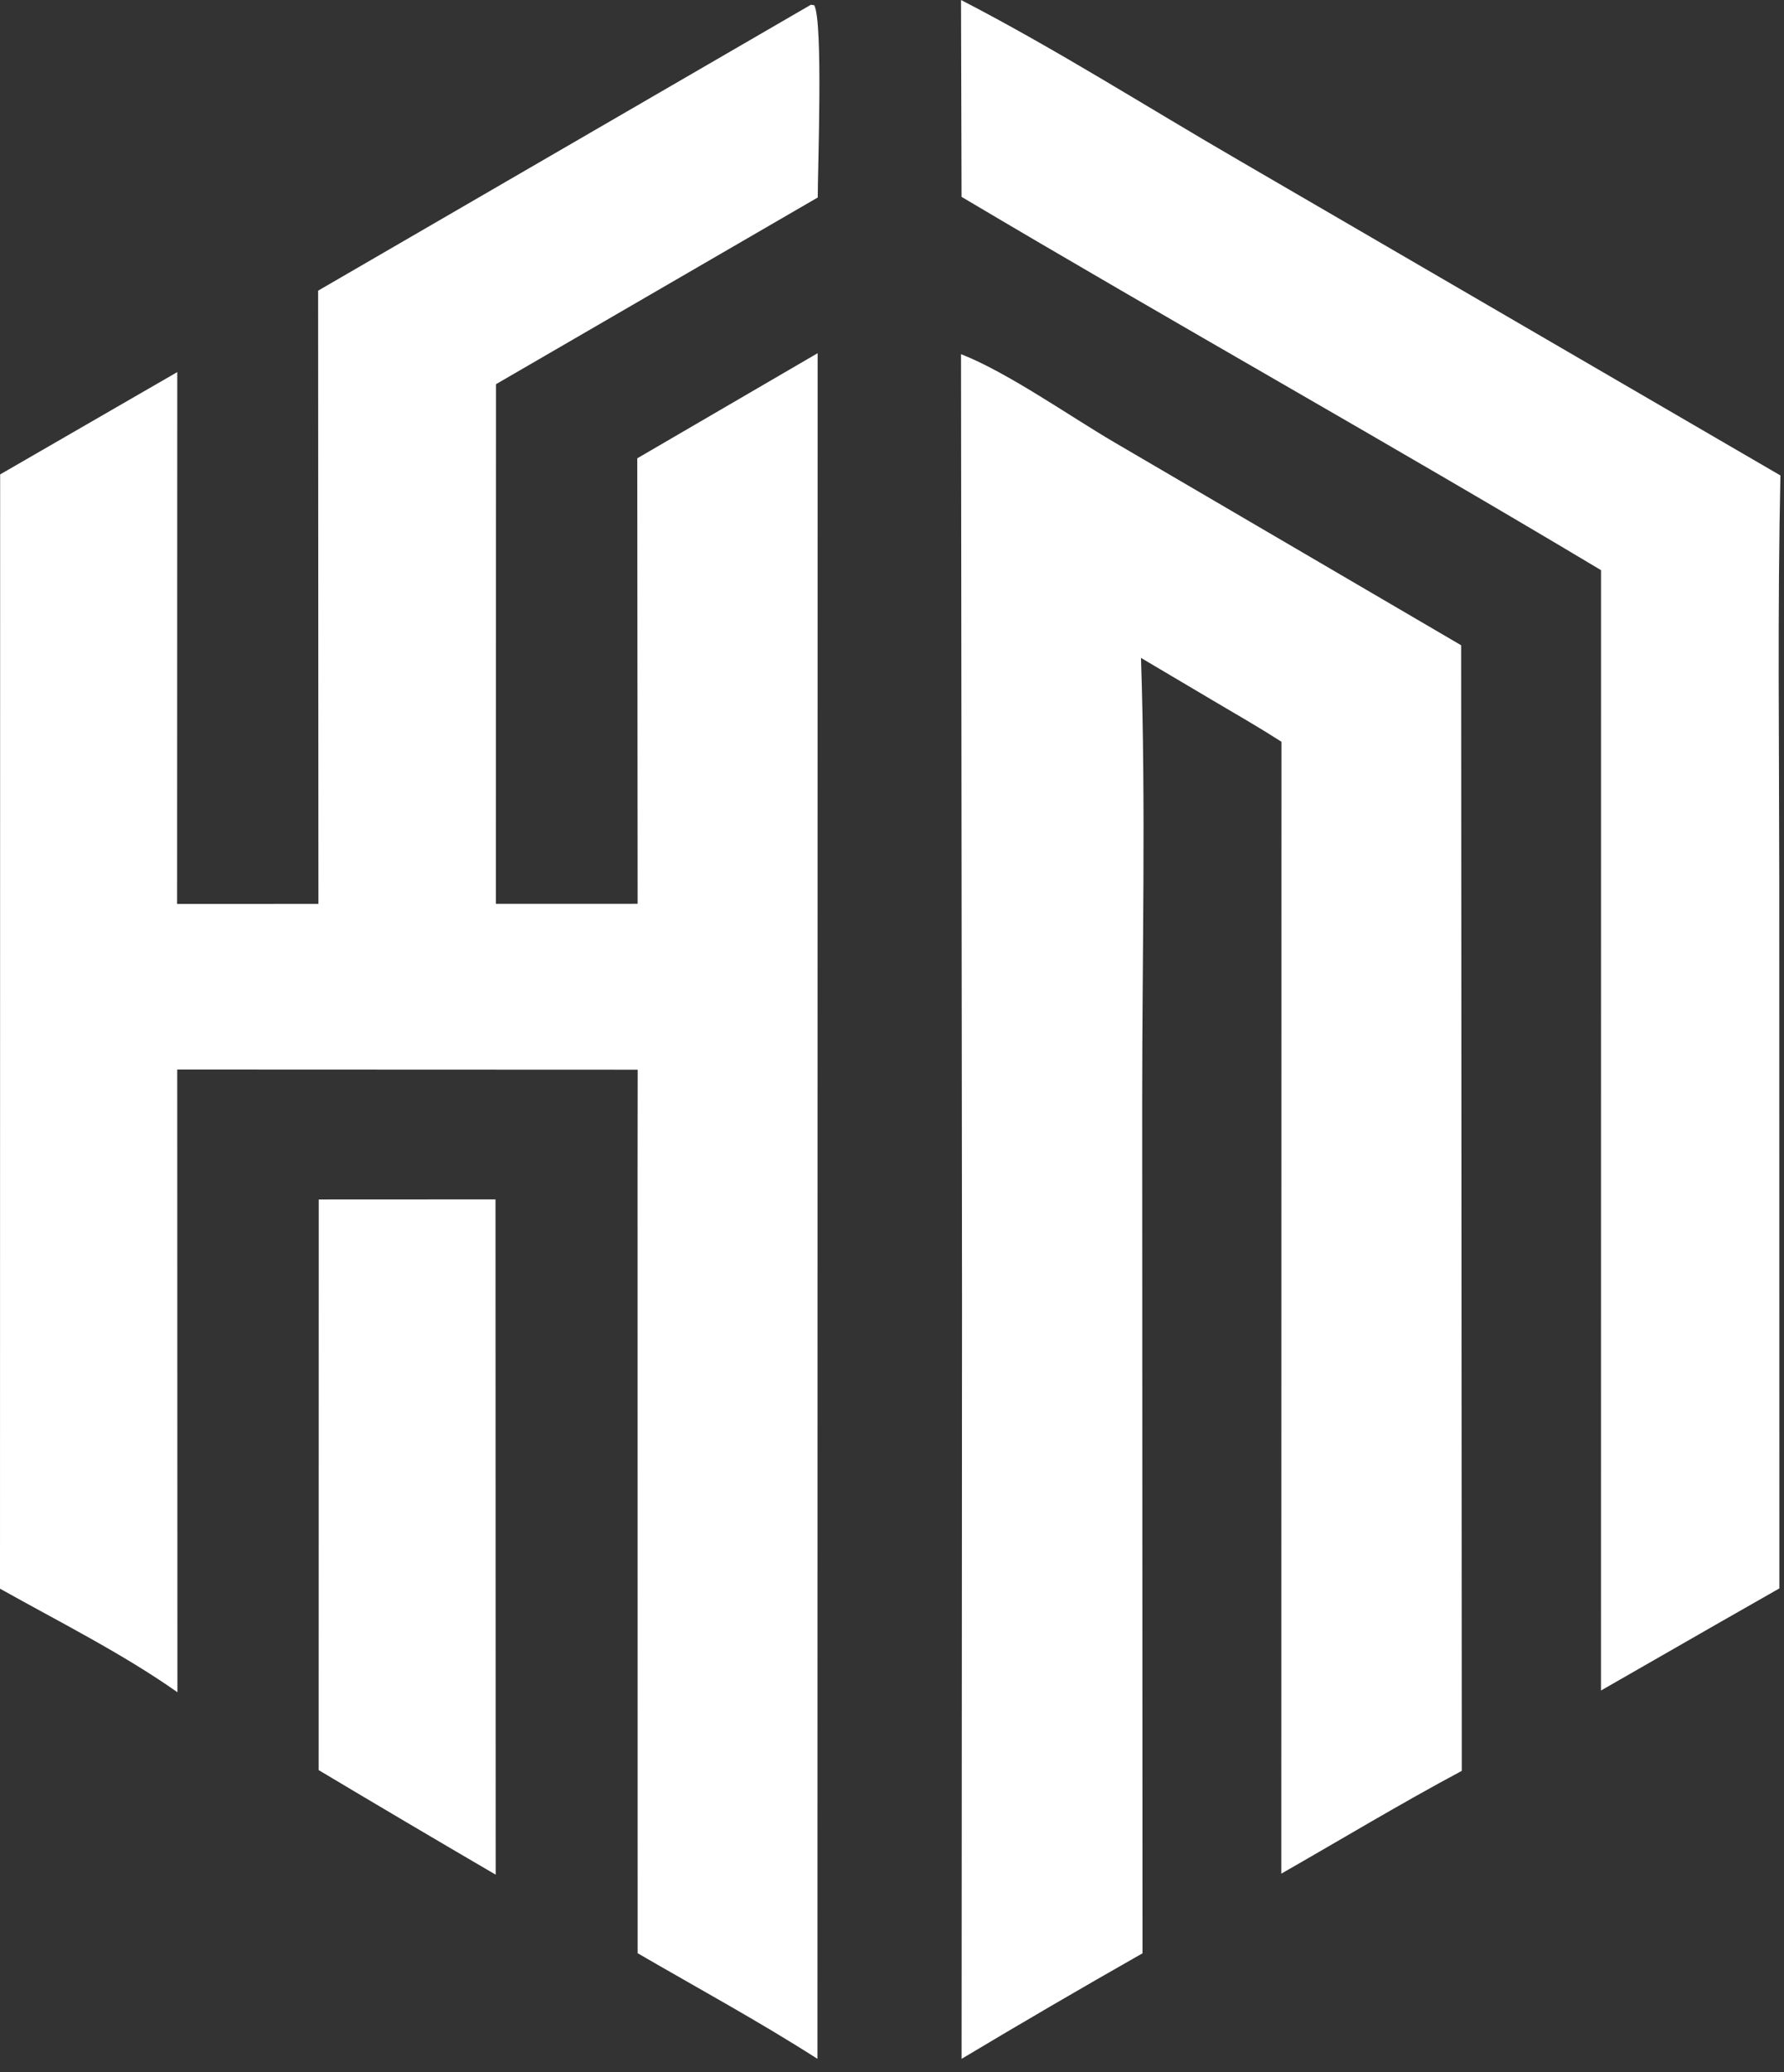
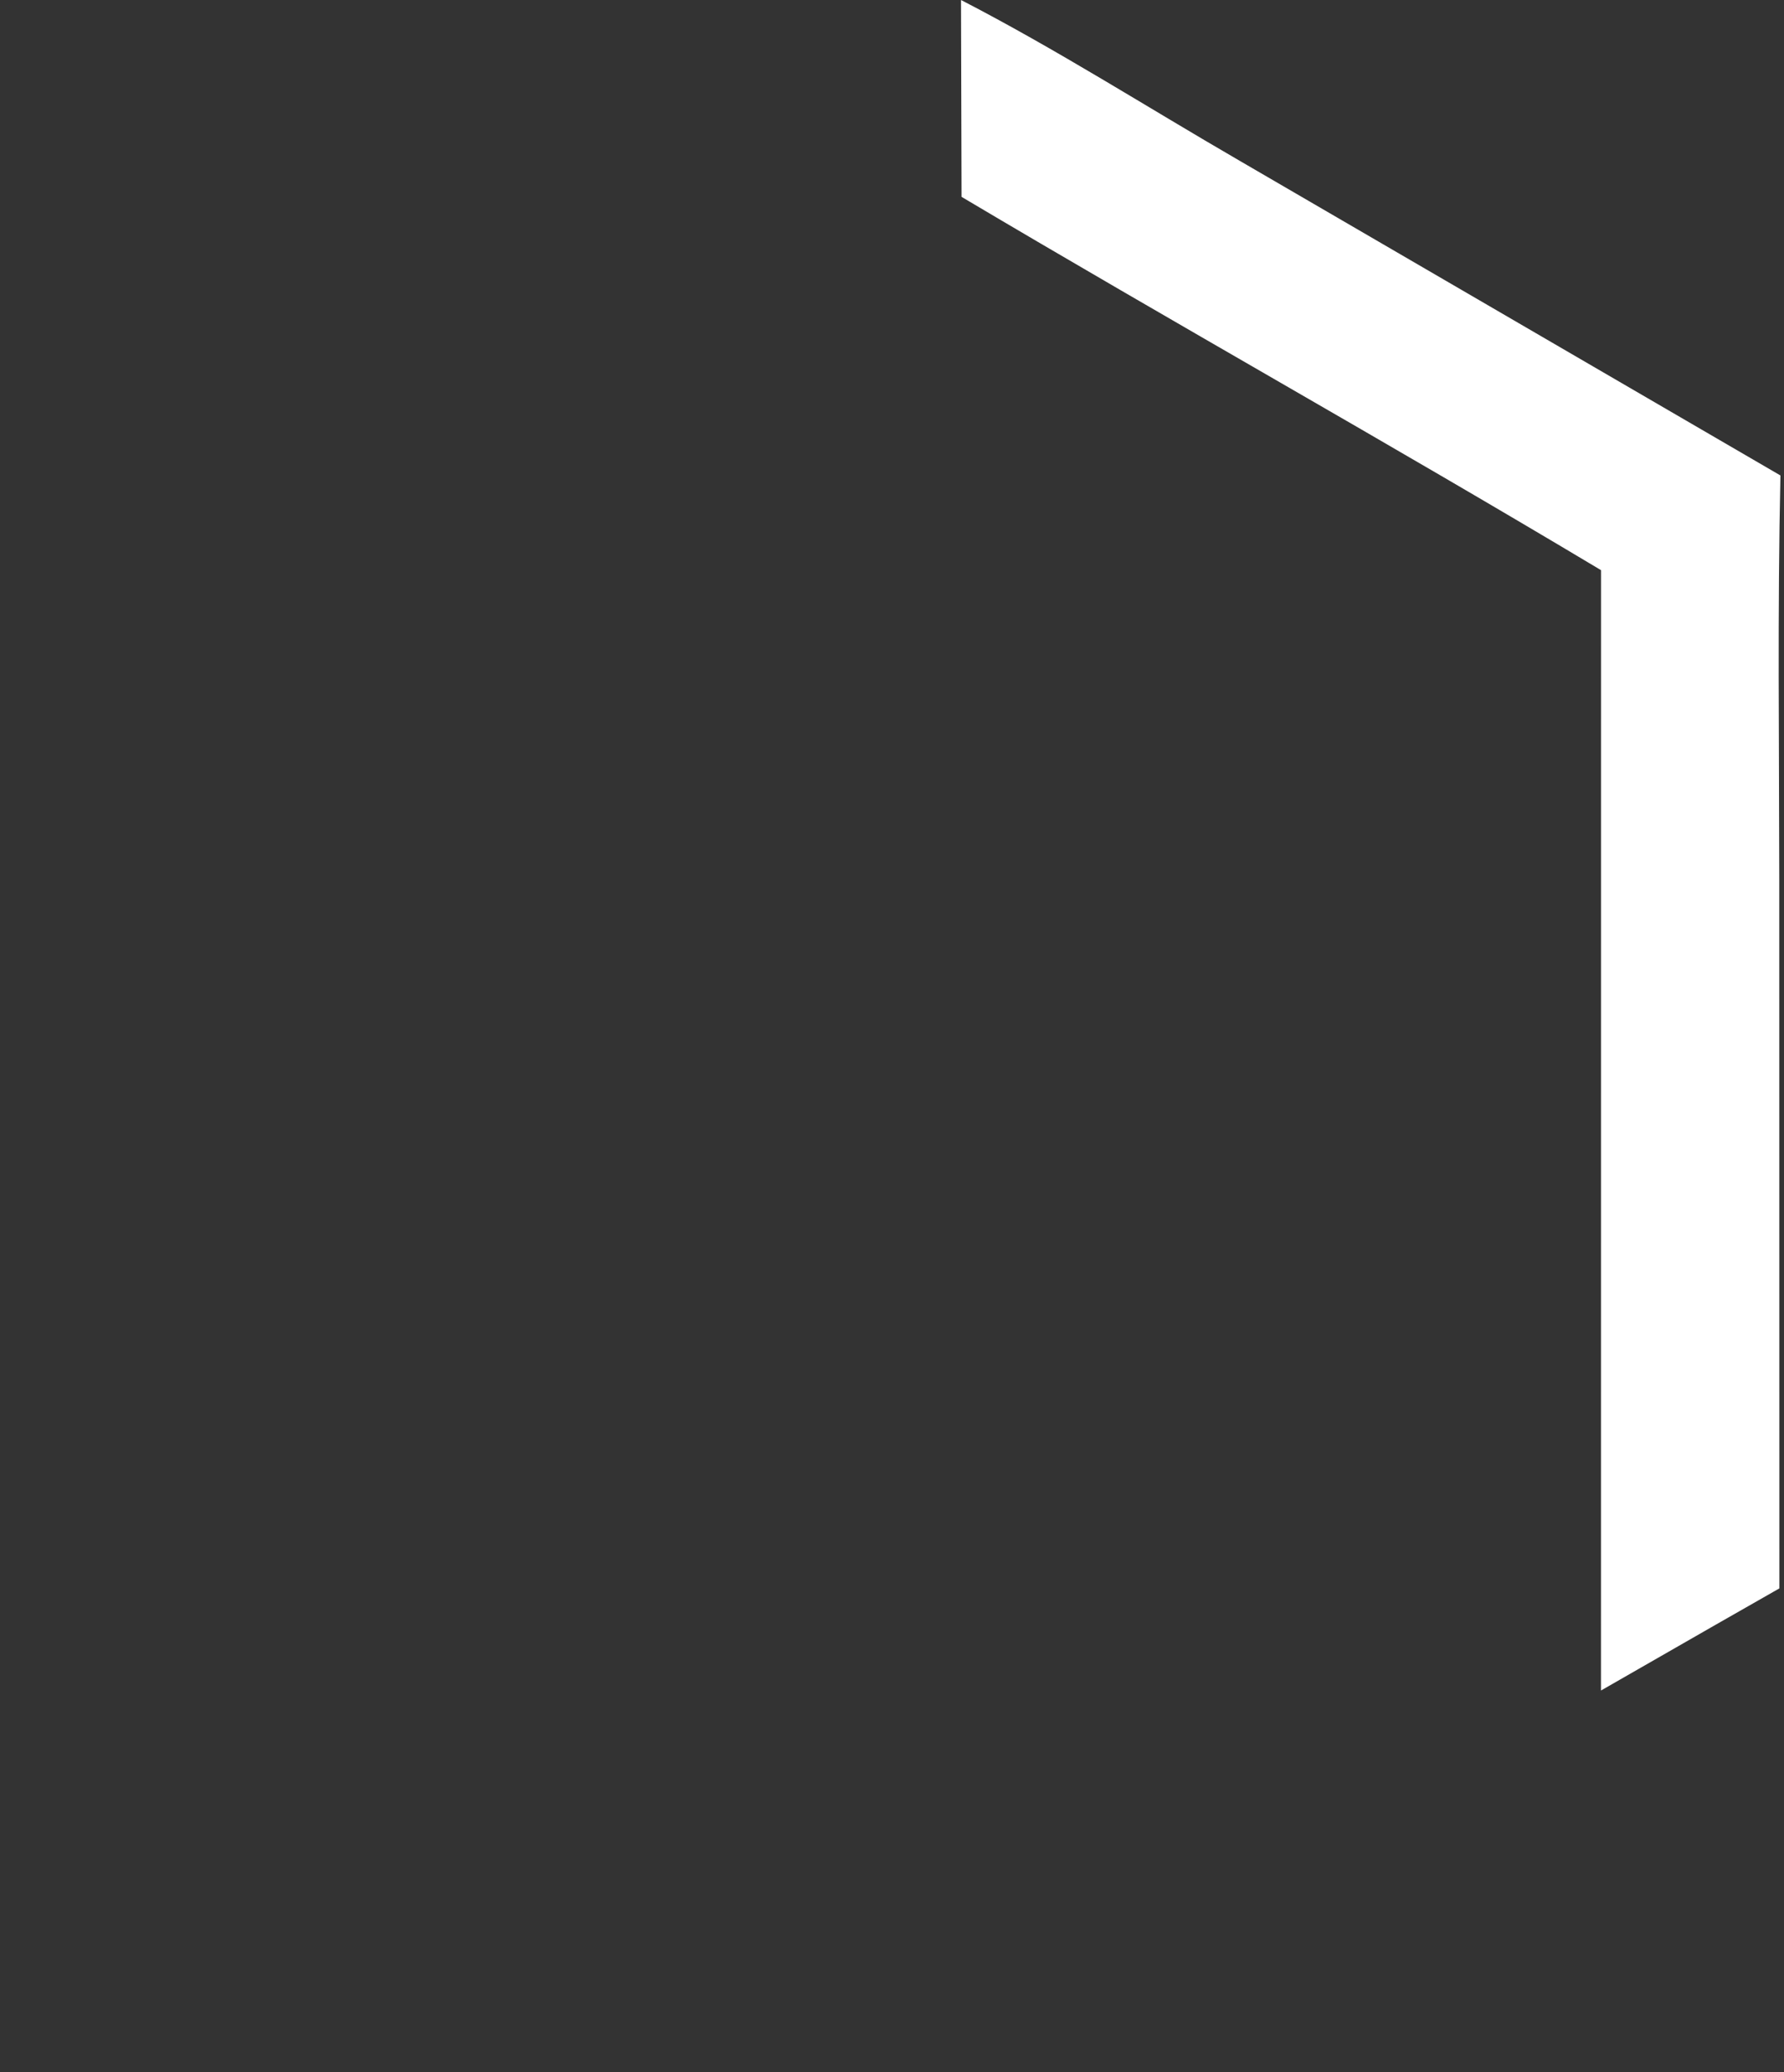
<svg xmlns="http://www.w3.org/2000/svg" width="87" height="101" viewBox="0 0 87 101" fill="none">
  <rect x="0" y="0" width="87" height="101" fill="#333333" stroke="none" />
-   <path d="M15.544 58.463L24.164 58.459L24.173 91.372C21.286 89.687 18.408 87.988 15.54 86.275L15.544 58.463Z" fill="white" />
  <path d="M46.866 1.90735e-05C51.489 2.384 55.962 5.236 60.455 7.837L86.826 23.174C86.68 29.747 86.765 36.335 86.769 42.909L86.774 77.419L83.661 79.194L78.075 82.396L78.077 27.79C67.755 21.614 57.235 15.735 46.892 9.595L46.866 1.90735e-05Z" fill="white" />
-   <path d="M46.866 17.262C49.123 18.143 52.155 20.276 54.326 21.549L71.255 31.45L71.286 86.313C68.311 87.901 65.41 89.652 62.485 91.322L62.492 36.153C61.437 35.475 60.343 34.846 59.261 34.208L55.642 32.066C55.883 39.255 55.7 46.504 55.7 53.697L55.716 95.205C52.754 96.887 49.813 98.602 46.894 100.348L46.915 63.528L46.866 17.262Z" fill="white" />
-   <path d="M39.547 0.23L39.709 0.256C40.145 1.067 39.88 8.19 39.878 9.626L24.189 18.725L24.183 44.052L31.095 44.051L31.078 22.338L39.873 17.215L39.864 100.348C37.03 98.533 34.016 96.896 31.096 95.201L31.092 57.17L31.098 52.139L8.643 52.13L8.652 82.48C5.98 80.597 2.872 79.043 0 77.432L0.007 23.123L8.645 18.136L8.637 44.057L15.529 44.055L15.514 14.167L39.547 0.23Z" fill="white" />
</svg>